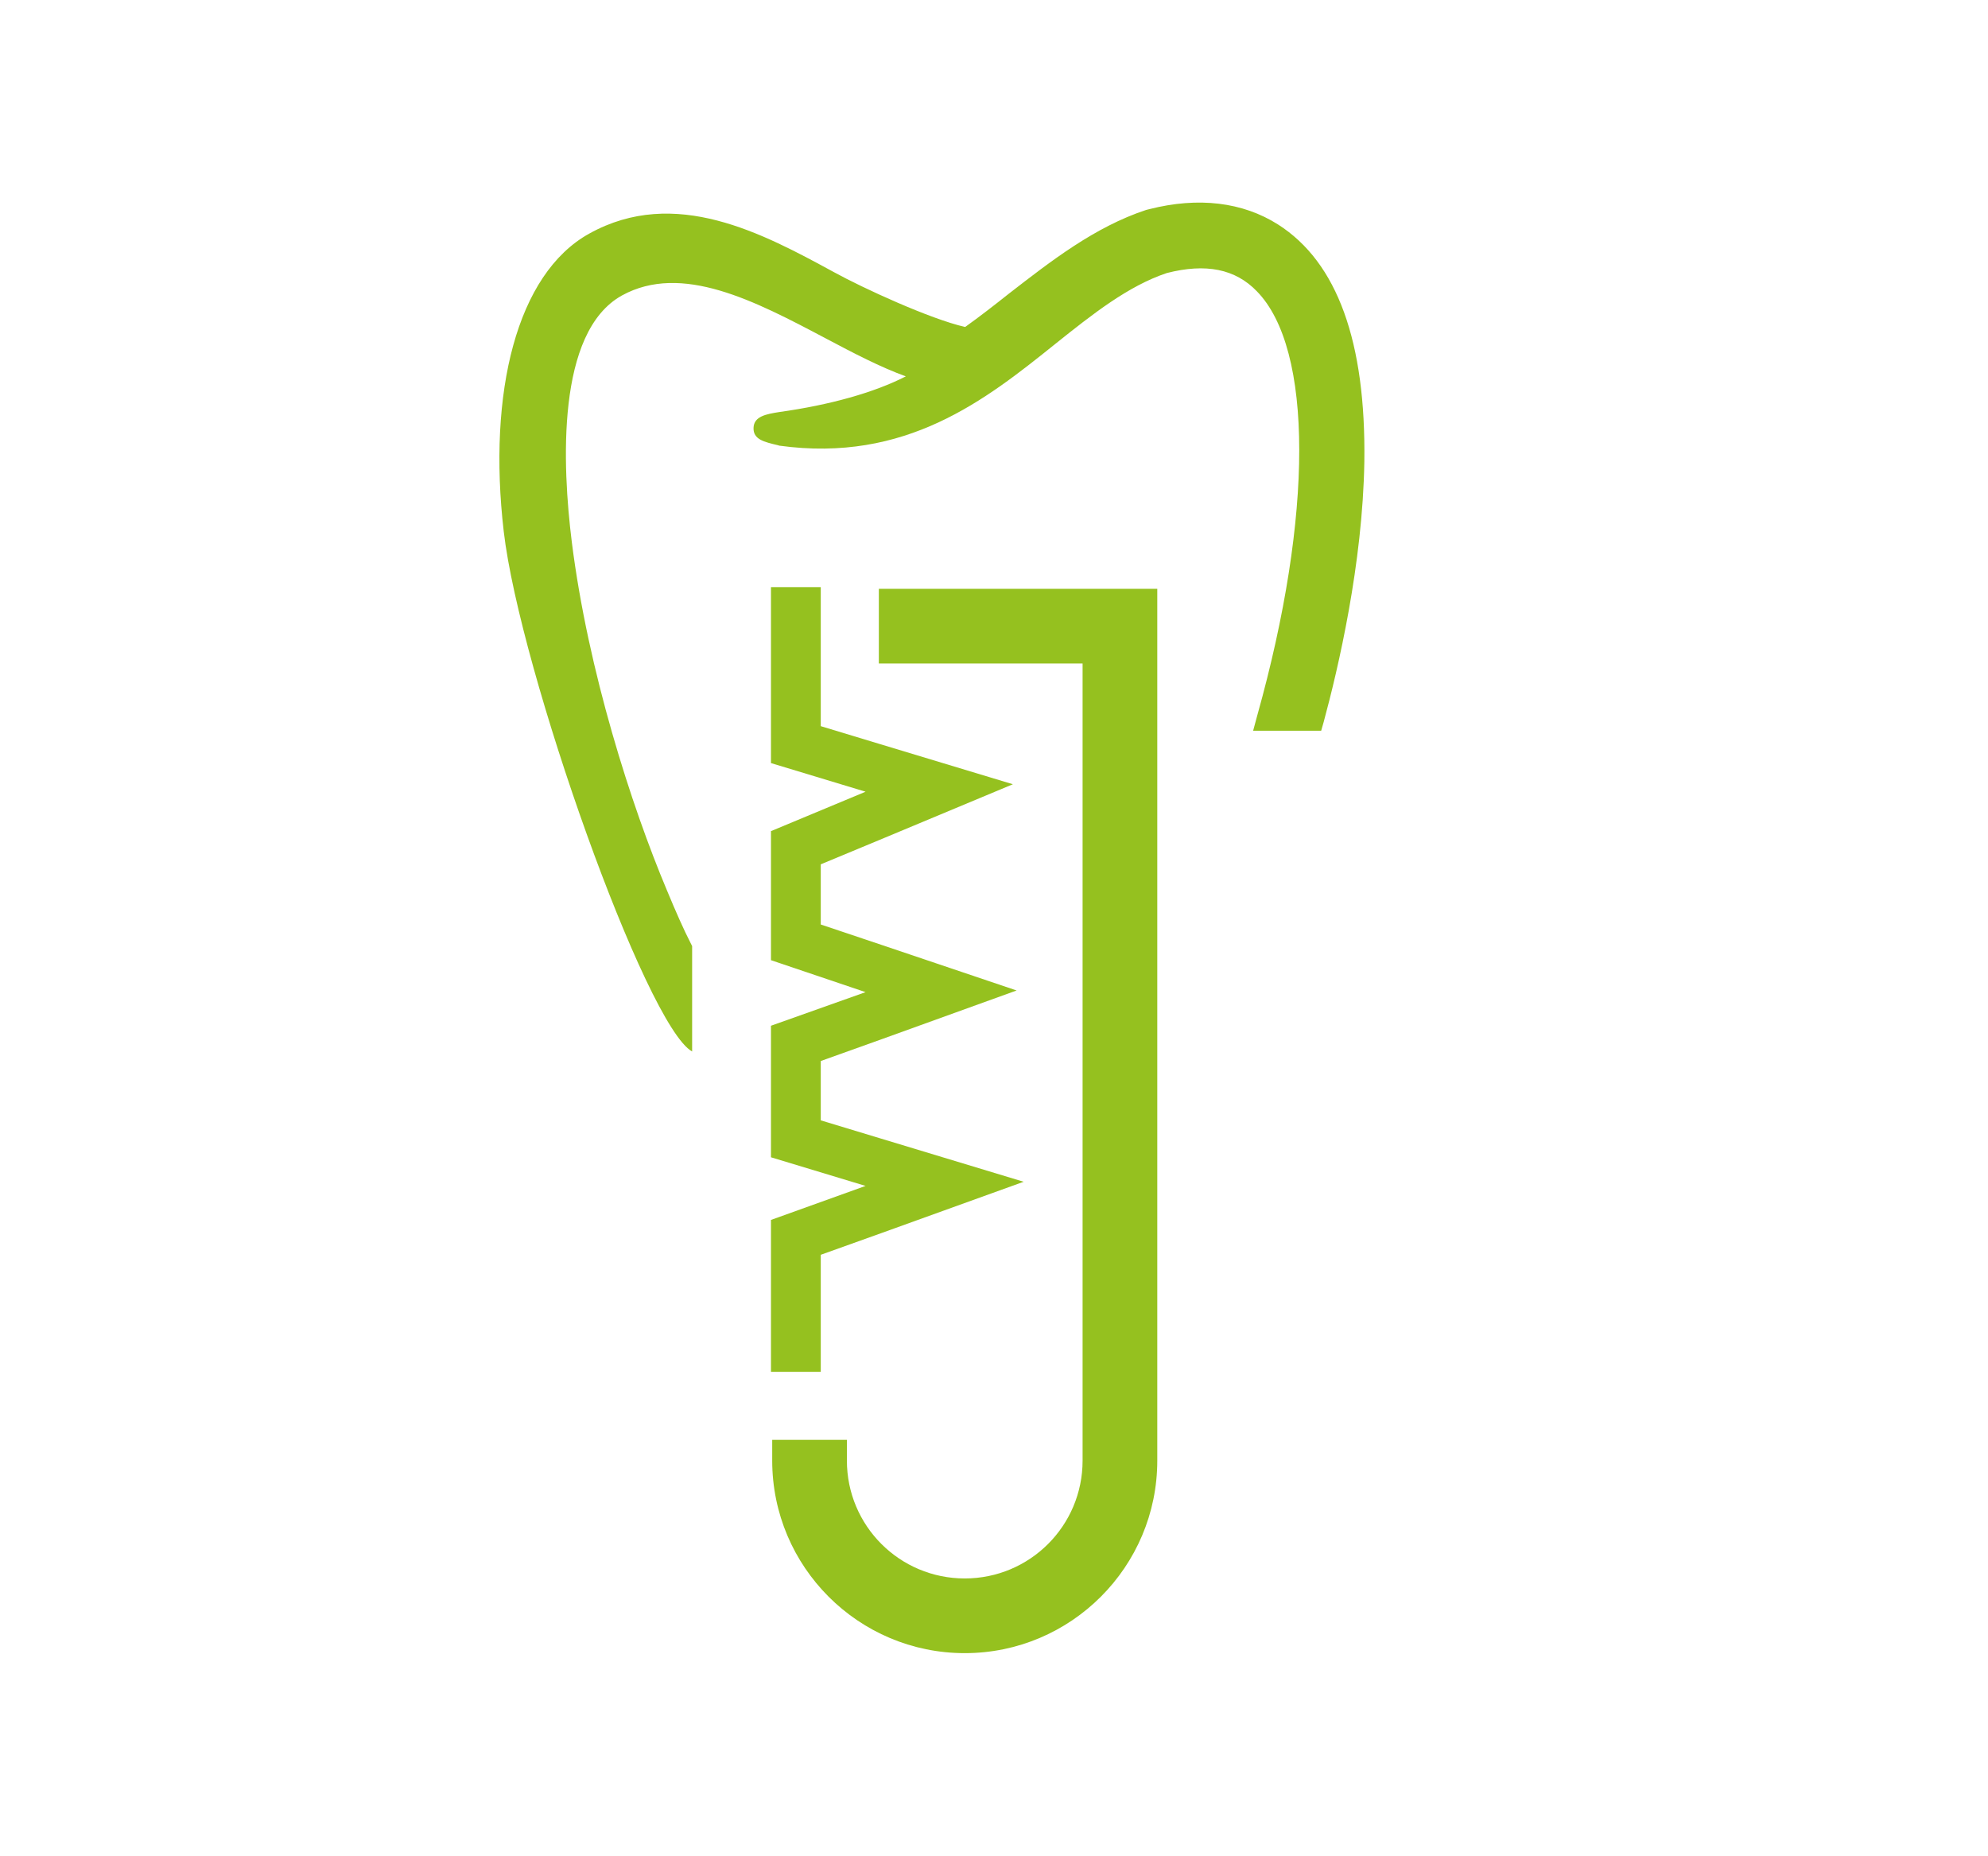
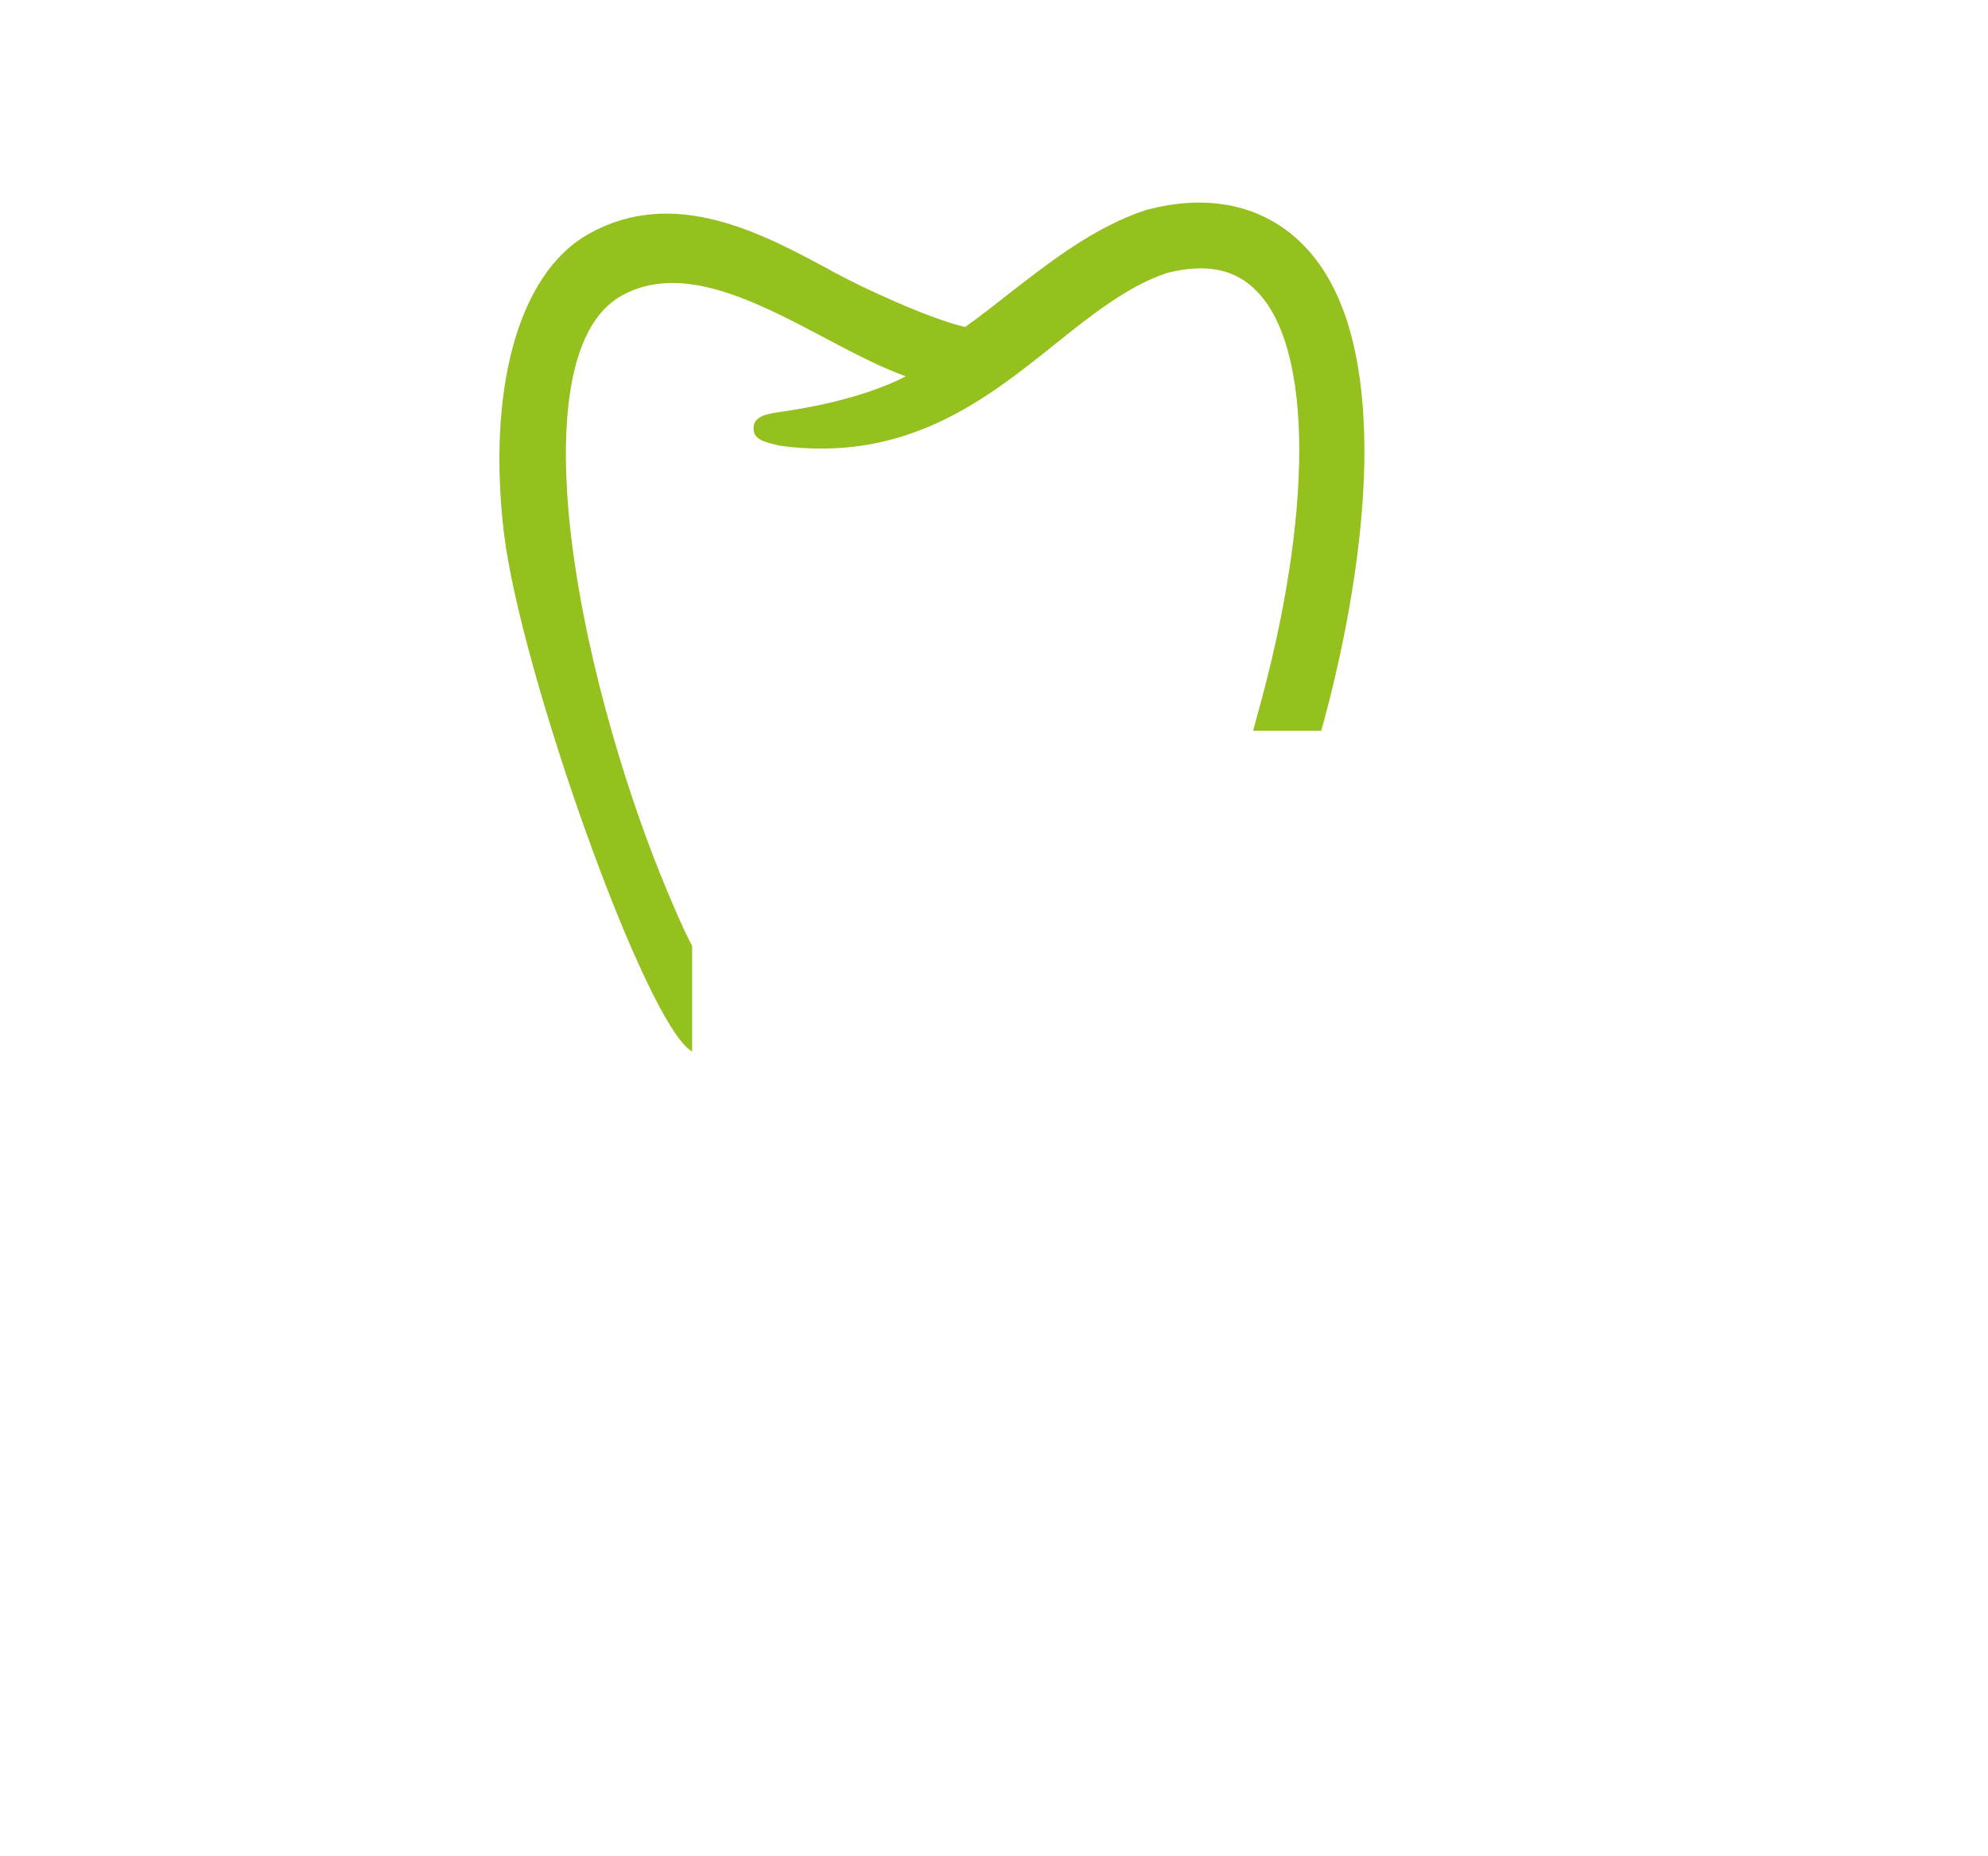
<svg xmlns="http://www.w3.org/2000/svg" version="1.1" id="Layer" x="0px" y="0px" viewBox="0 0 479.1 447.2" style="enable-background:new 0 0 479.1 447.2;" xml:space="preserve">
  <style type="text/css">
	.st0{fill:#95C11F;}
</style>
  <g>
-     <polygon class="st0" points="197.8,270 197.8,255.7 212.6,250.4 245,238.7 212.4,227.7 197.8,222.8 197.8,208.3 213.2,201.9    244.1,189 212,179.3 197.8,175 197.8,142 197.8,141.5 185.8,141.5 185.8,142 185.8,183.9 208.6,190.8 185.8,200.3 185.8,231.4    208.6,239.1 185.8,247.2 185.8,278.9 208.6,285.8 185.8,294 185.8,330.6 197.8,330.6 197.8,302.4 212.6,297.1 246.7,284.8    212,274.3  " />
-   </g>
+     </g>
  <g>
-     <path class="st0" d="M211.8,159.9h49.1V352c0,15.7-12.7,28.4-28.4,28.4s-28.4-12.7-28.4-28.4v-5h-18v5c0,25.6,20.8,46.4,46.4,46.4   s46.4-20.8,46.4-46.4V141.9h-67.1L211.8,159.9L211.8,159.9z" />
-   </g>
+     </g>
  <path class="st0" d="M308,54.1c-8.5-5.4-19.2-6.7-31-3.7c-0.3,0.1-0.5,0.1-0.8,0.2c-12.4,4.1-22.9,12.3-33.1,20.2  c-3.4,2.7-7,5.5-10.5,8c-8.4-1.9-24.7-9.4-31.6-13.2c-17.1-9.3-38.3-20.8-59-9.3c-17.5,9.7-24.5,38.3-20.6,71.8  s34.3,119.2,45.4,125.3V228l-0.3-0.6c-1.7-3.3-3.6-7.6-5.8-12.9c-8.5-20.2-19-52.8-22.9-83.9c-2.3-18.4-3.8-50.6,12.1-59.4  c14.4-7.9,32,1.3,49,10.3c6.8,3.6,13.3,7,19.4,9.2c-7.6,3.9-18.3,6.9-30.5,8.6c-3.1,0.5-6.1,1-6.2,3.8c-0.1,2.8,2.5,3.4,5.9,4.2  l0.3,0.1c30.5,4.2,49.7-11,66.5-24.5c9-7.2,17.6-14,26.9-17.1c9.4-2.4,16.5-1,21.7,4.4c13.6,13.9,13.6,54,0.1,102.2l-1,3.7h16.4  l0.6-2.1c3.5-12.9,9.4-38.1,9.8-62.7C329.2,82.4,322.3,63.2,308,54.1z" />
</svg>